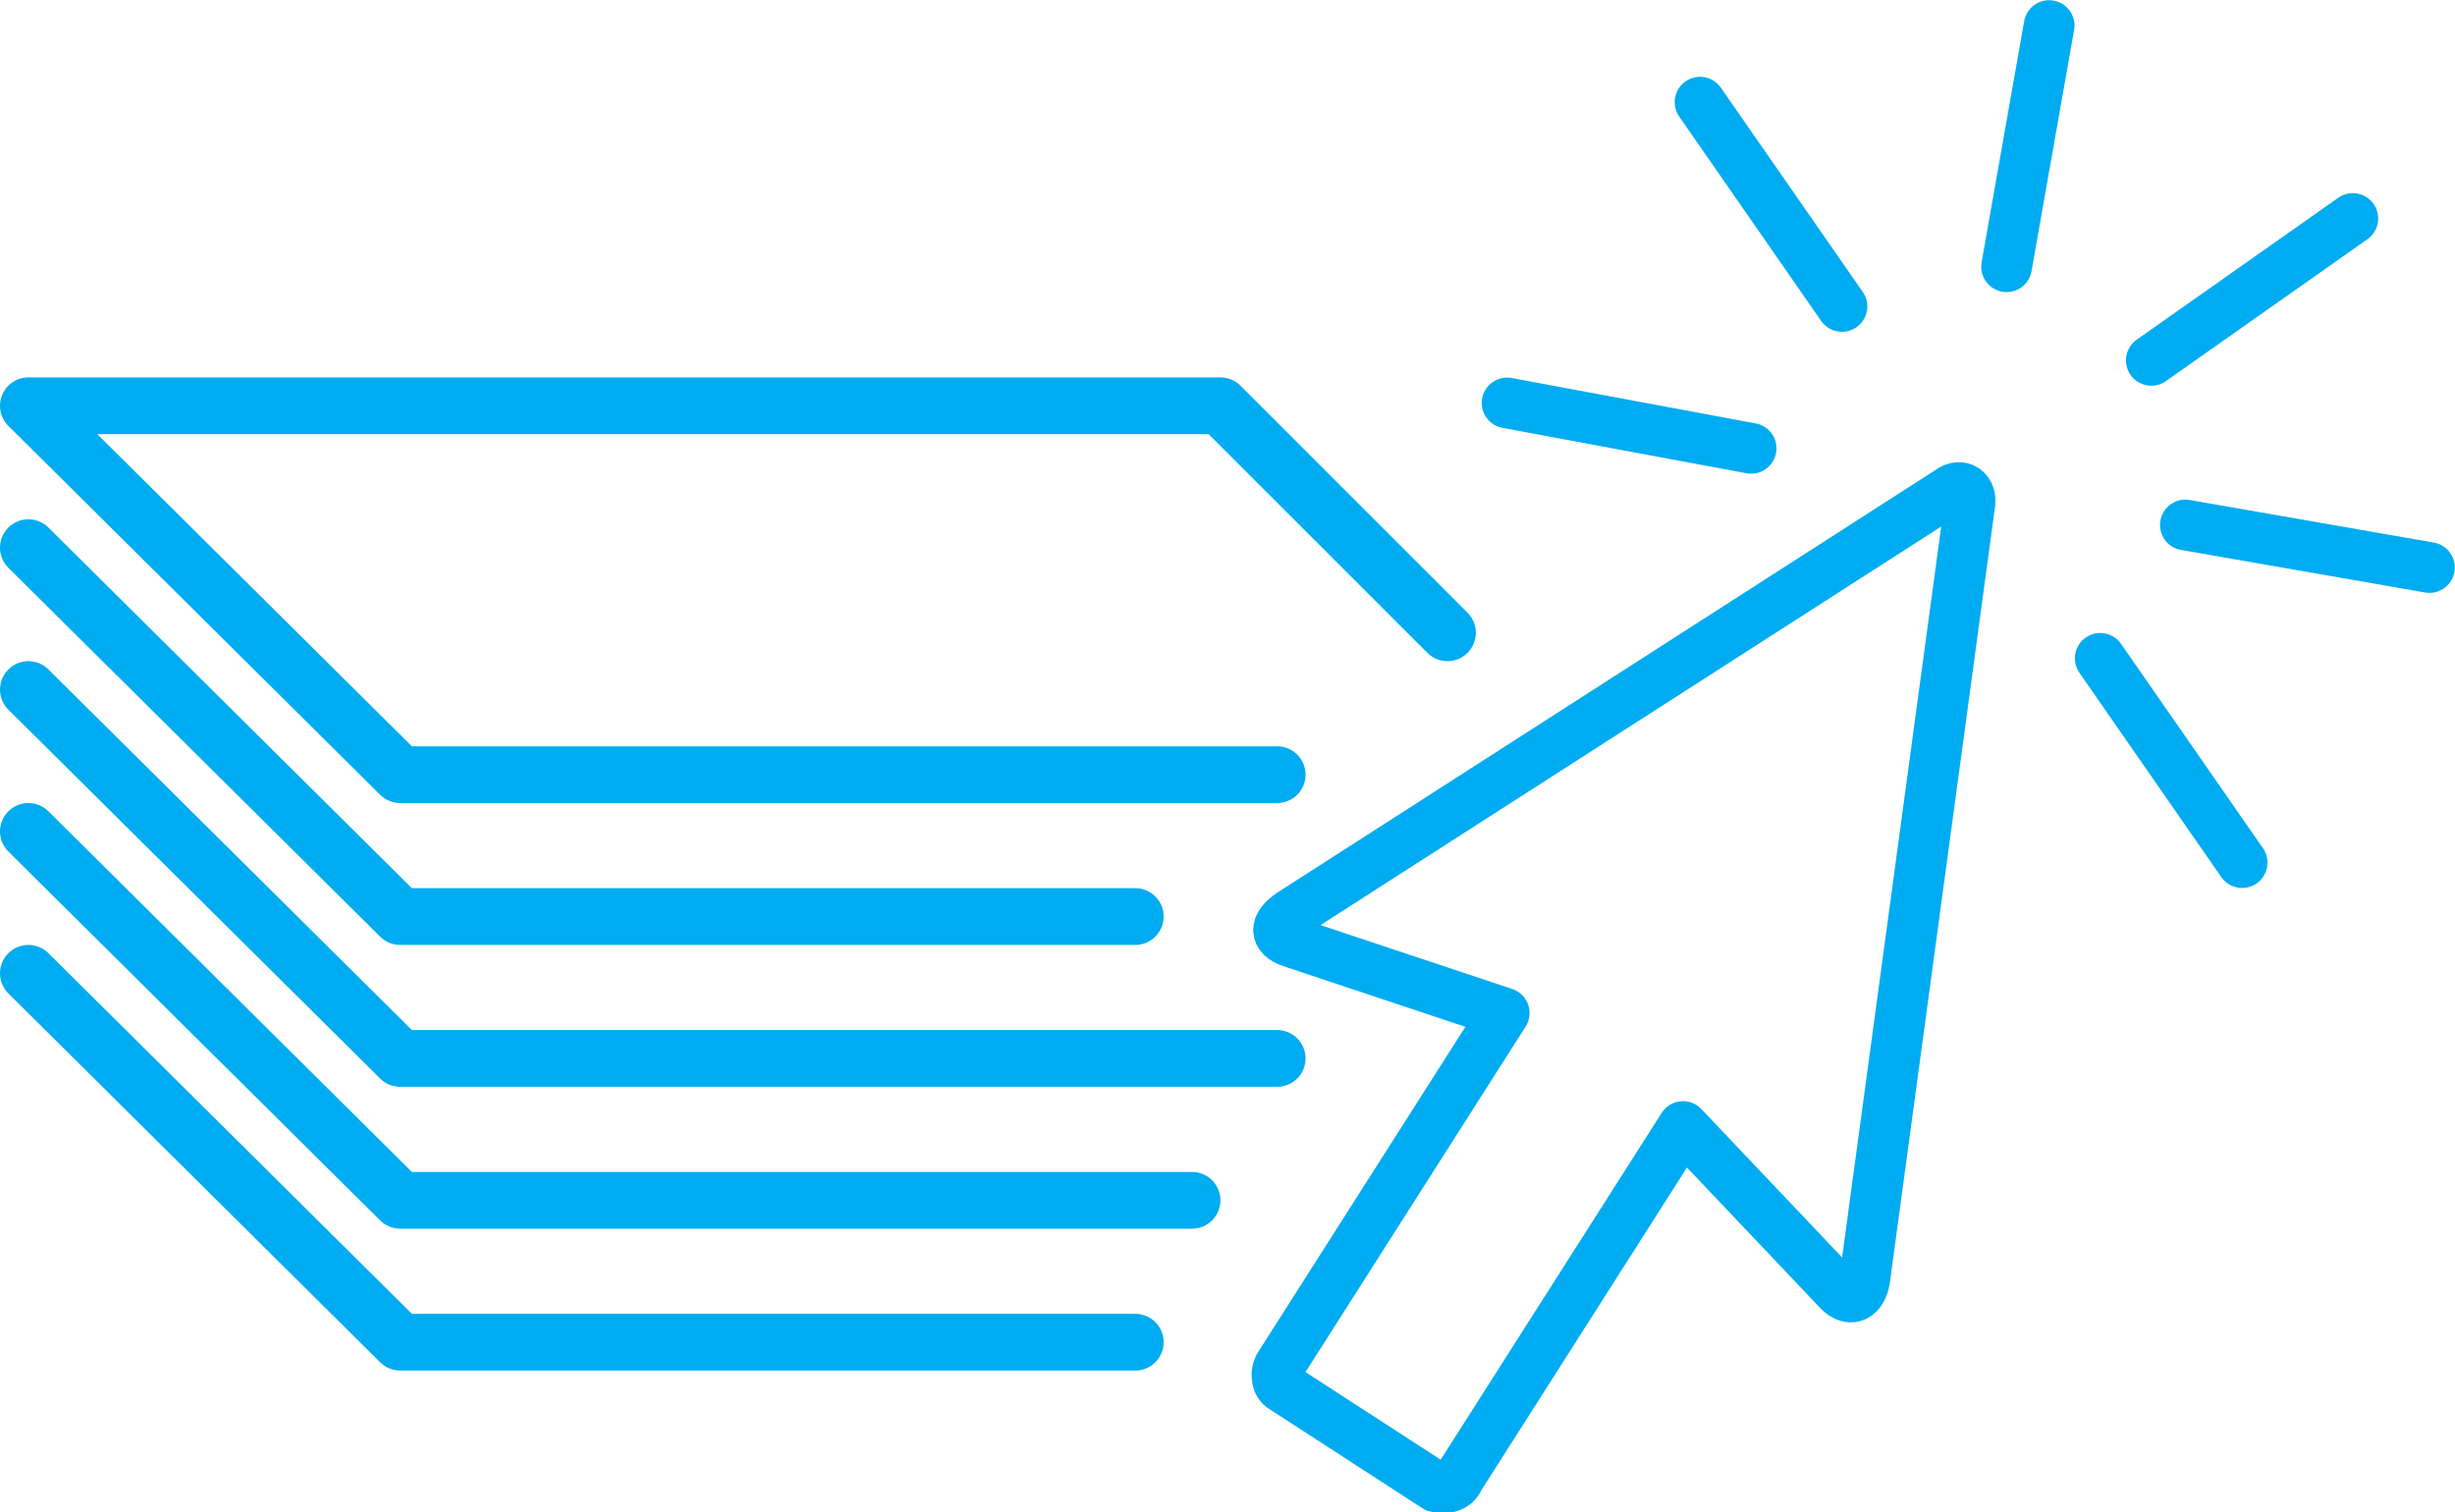
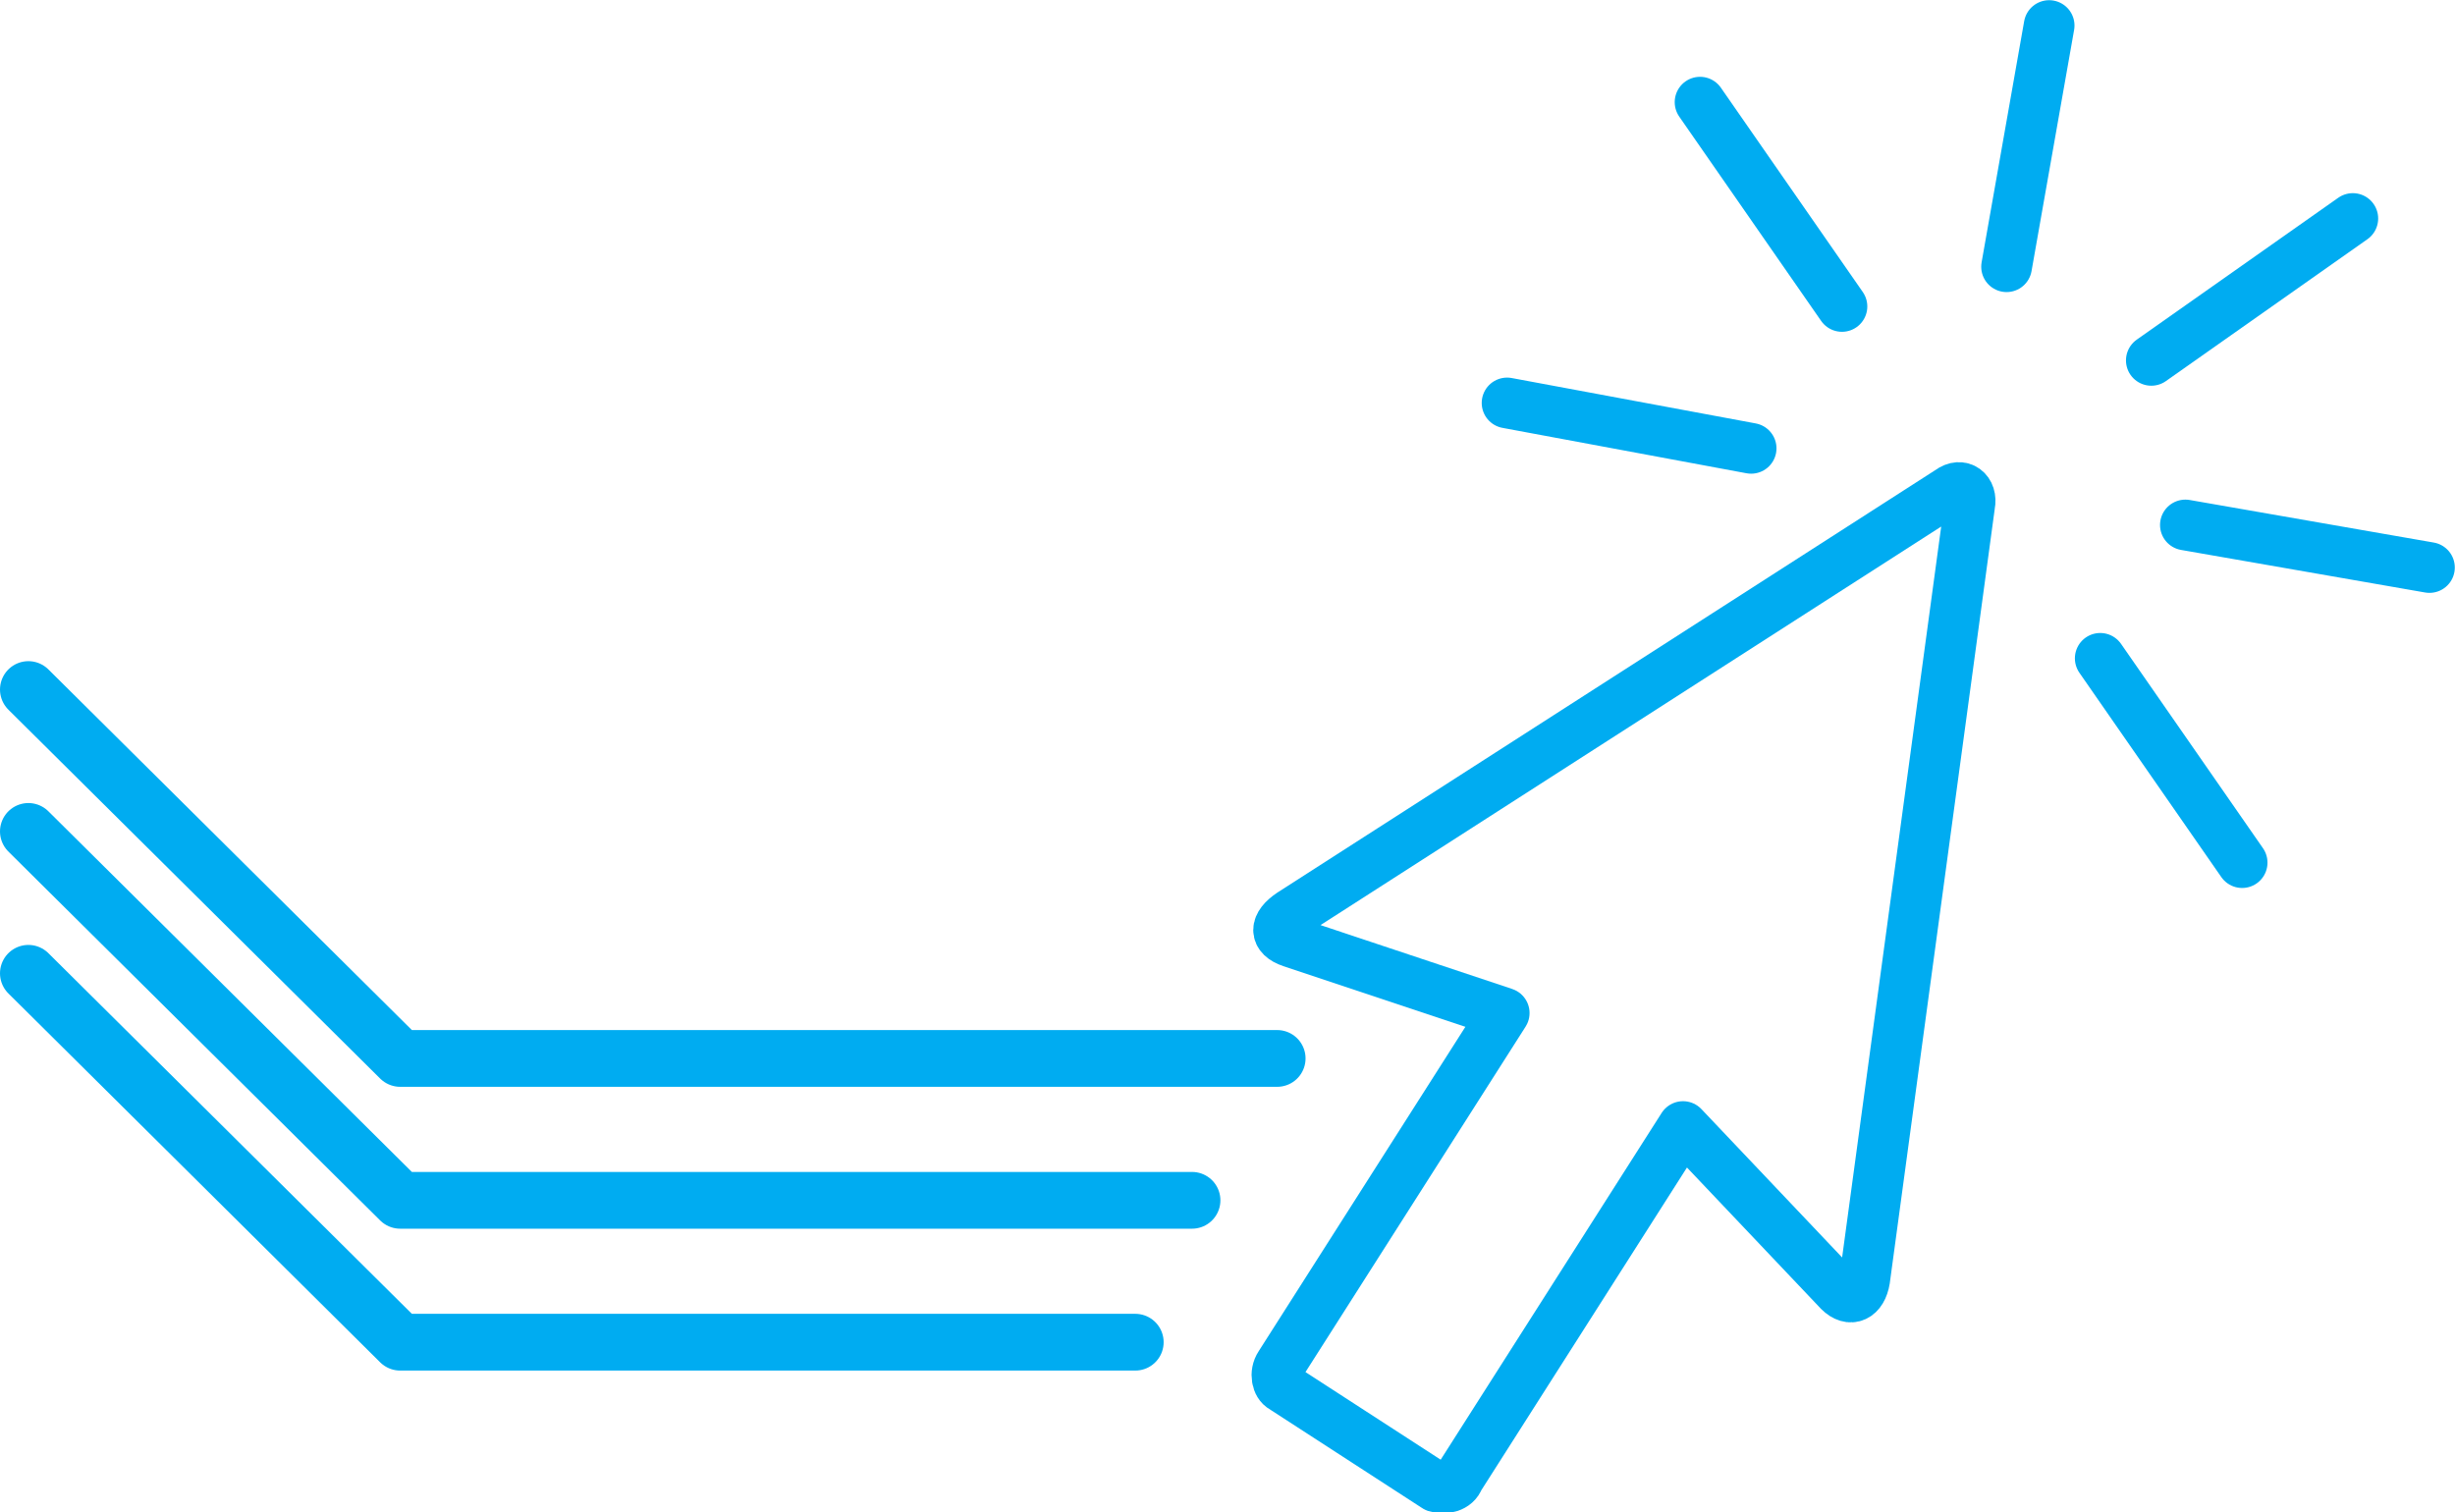
<svg xmlns="http://www.w3.org/2000/svg" version="1.1" id="Icons" x="0px" y="0px" viewBox="0 0 86.5 53.3" style="enable-background:new 0 0 86.5 53.3;" xml:space="preserve">
  <style type="text/css">
	.st0{fill:none;stroke:#00ACF1;stroke-width:2;stroke-linecap:round;stroke-linejoin:round;stroke-miterlimit:10;}
	.st1{fill:none;stroke:#00ACF1;stroke-width:1.786;stroke-linecap:round;stroke-linejoin:round;stroke-miterlimit:10;}
</style>
  <g id="New_Symbol_1_10_">
    <g>
-       <polyline class="st0" points="45,27.3 14.1,27.3 1,14.3 43,14.3 51,22.3   " />
-       <polyline class="st0" points="1,19.3 14.1,32.3 40,32.3   " />
      <polyline class="st0" points="1,24.3 14.1,37.3 45,37.3   " />
      <polyline class="st0" points="1,29.3 14.1,42.3 42,42.3   " />
      <polyline class="st0" points="1,34.3 14.1,47.3 40,47.3   " />
    </g>
  </g>
  <g>
    <g>
      <g>
        <line class="st1" x1="85.6" y1="20" x2="77" y2="18.5" />
        <line class="st1" x1="61.7" y1="15.8" x2="53.1" y2="14.2" />
        <path class="st1" d="M73.8,23.5" />
        <line class="st1" x1="64.9" y1="10.8" x2="59.9" y2="3.6" />
        <line class="st1" x1="70.7" y1="9.4" x2="72.2" y2="0.9" />
        <line class="st1" x1="75.8" y1="12.7" x2="82.9" y2="7.7" />
      </g>
      <g>
        <path class="st1" d="M51.4,52.1l7.9-12.4l5.5,5.8c0.4,0.4,0.8,0.2,0.9-0.4l3.7-27.3c0.1-0.5-0.3-0.8-0.7-0.5L45.5,32.2     c-0.6,0.4-0.6,0.8,0,1l7.5,2.5l-7.9,12.4c-0.2,0.3-0.1,0.7,0.1,0.8l5.4,3.5C50.9,52.5,51.3,52.4,51.4,52.1z" />
      </g>
    </g>
  </g>
  <line class="st1" x1="79" y1="30.4" x2="74" y2="23.2" />
</svg>